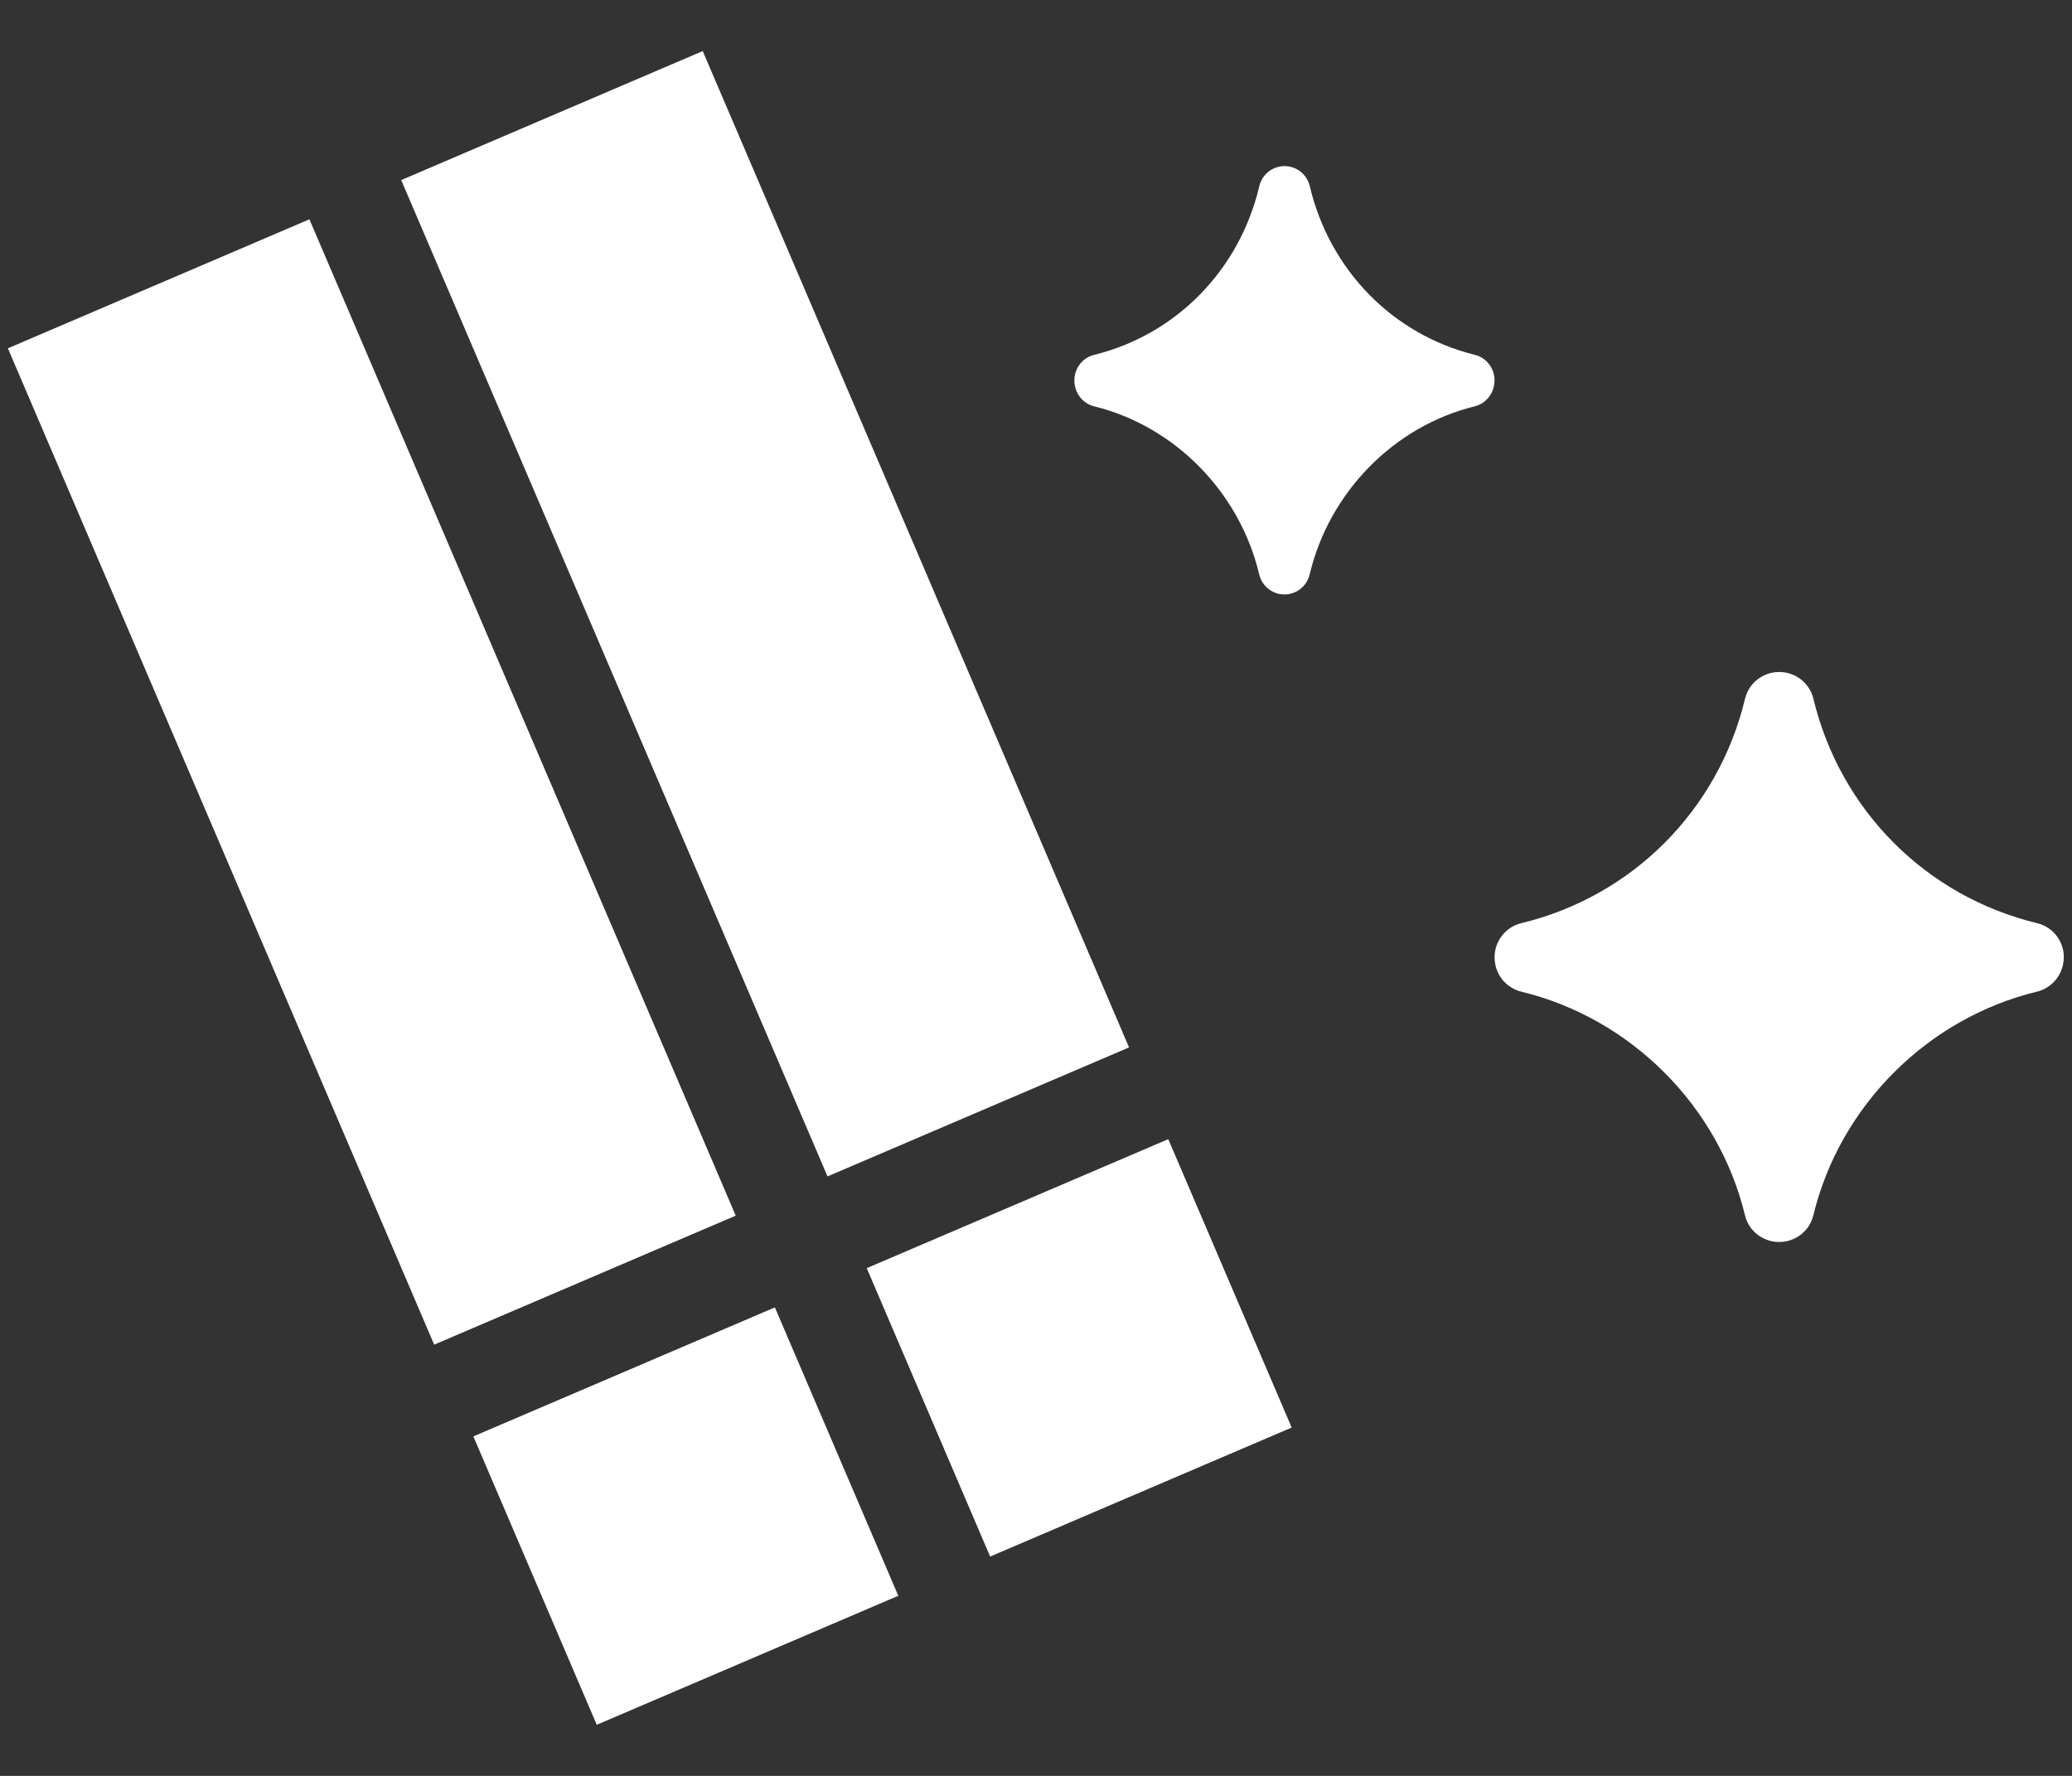
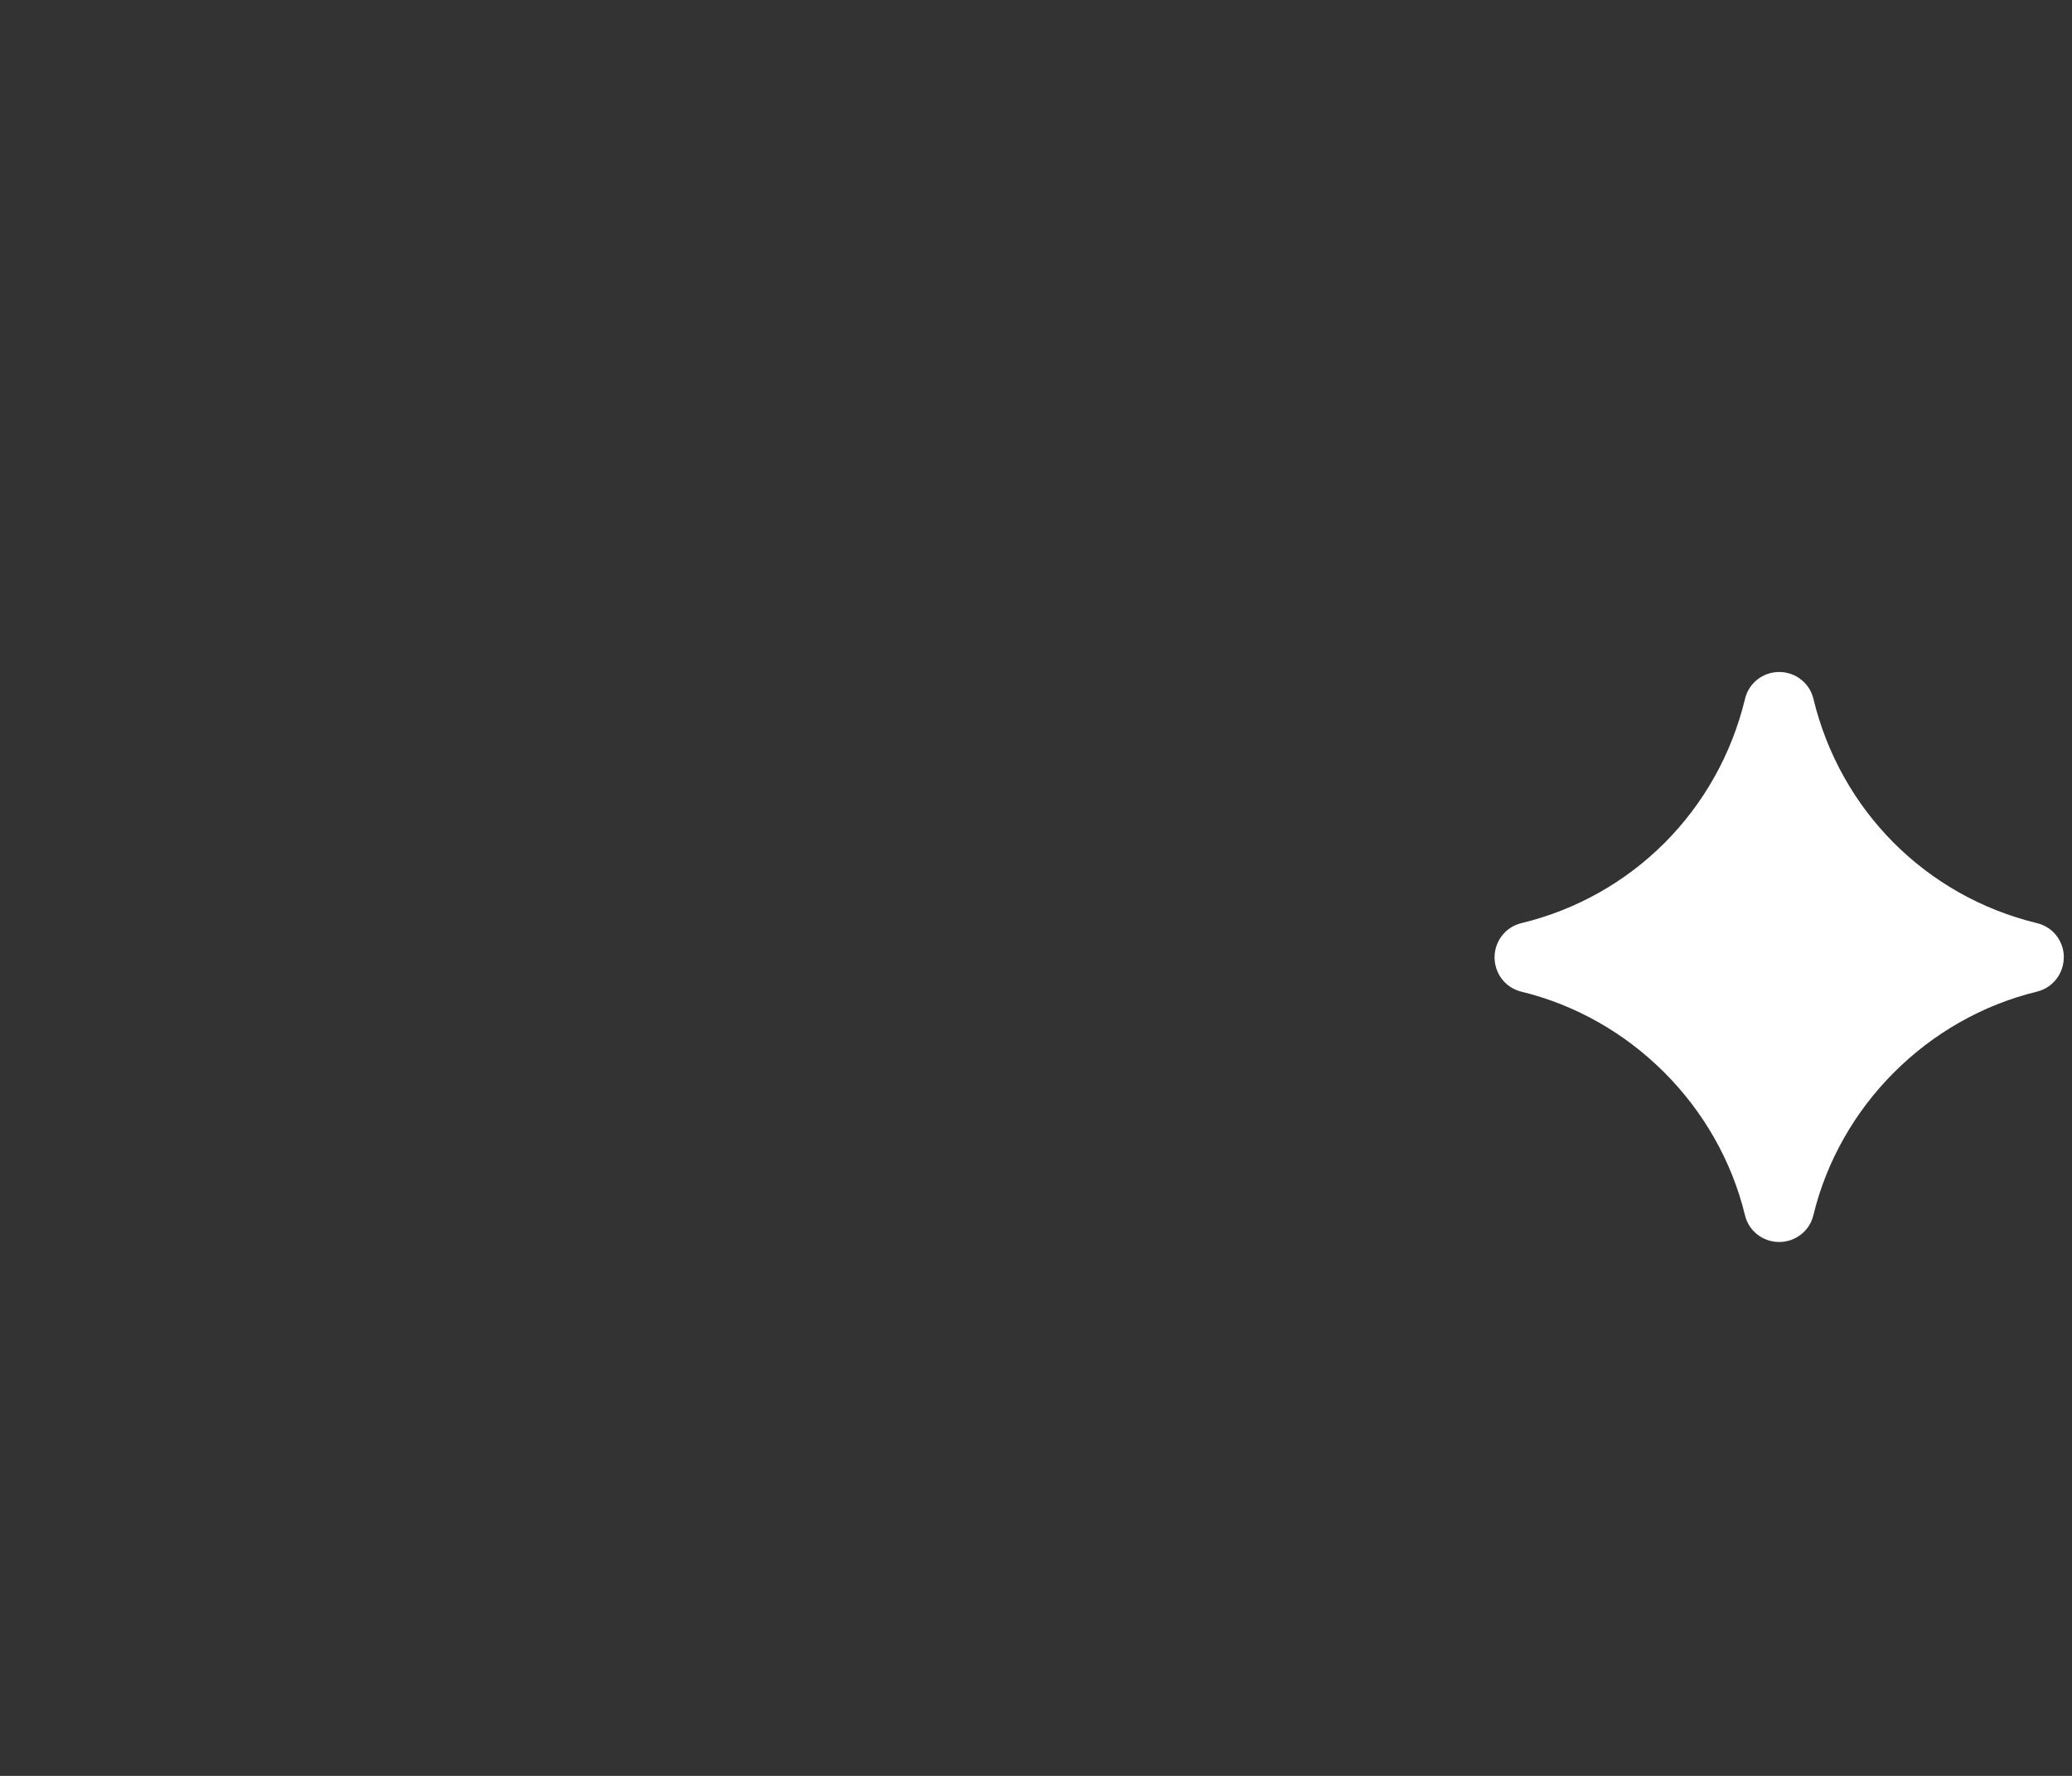
<svg xmlns="http://www.w3.org/2000/svg" width="35" height="30" viewBox="0 0 35 30" fill="none">
  <rect x="0" y="0" width="35" height="30" fill="#333333" stroke="none" />
-   <rect x="0.133" y="5.884" width="5.54" height="18.307" transform="rotate(-23.164 0.133 5.884)" fill="white" />
-   <rect x="6.777" y="3.042" width="5.54" height="18.307" transform="rotate(-23.164 6.777 3.042)" fill="white" />
-   <rect x="7.996" y="24.265" width="5.54" height="5.299" transform="rotate(-23.164 7.996 24.265)" fill="white" />
-   <rect x="14.641" y="21.423" width="5.54" height="5.299" transform="rotate(-23.164 14.641 21.423)" fill="white" />
  <path d="M34.862 16.171C34.862 15.896 34.676 15.659 34.41 15.595C32.533 15.141 31.086 13.688 30.632 11.805C30.569 11.54 30.33 11.352 30.055 11.352C29.778 11.352 29.54 11.539 29.477 11.805C29.023 13.687 27.576 15.141 25.698 15.595C25.433 15.659 25.247 15.896 25.246 16.171C25.246 16.448 25.431 16.687 25.697 16.752C27.545 17.199 29.028 18.681 29.476 20.529C29.539 20.795 29.778 20.981 30.053 20.981C30.329 20.981 30.567 20.795 30.631 20.53C31.078 18.68 32.562 17.199 34.408 16.752C34.676 16.686 34.862 16.446 34.861 16.17L34.862 16.171Z" fill="white" />
-   <path d="M25.246 6.427C25.246 6.22 25.108 6.042 24.912 5.994C23.528 5.653 22.459 4.561 22.125 3.145C22.078 2.947 21.902 2.806 21.699 2.806C21.494 2.806 21.319 2.946 21.272 3.145C20.938 4.561 19.87 5.652 18.484 5.994C18.287 6.042 18.148 6.22 18.148 6.427C18.148 6.636 18.285 6.815 18.482 6.864C19.846 7.2 20.94 8.314 21.27 9.702C21.317 9.902 21.493 10.042 21.696 10.042C21.9 10.042 22.076 9.902 22.123 9.703C22.453 8.313 23.548 7.199 24.911 6.864C25.108 6.815 25.246 6.634 25.244 6.426L25.246 6.427Z" fill="white" />
</svg>